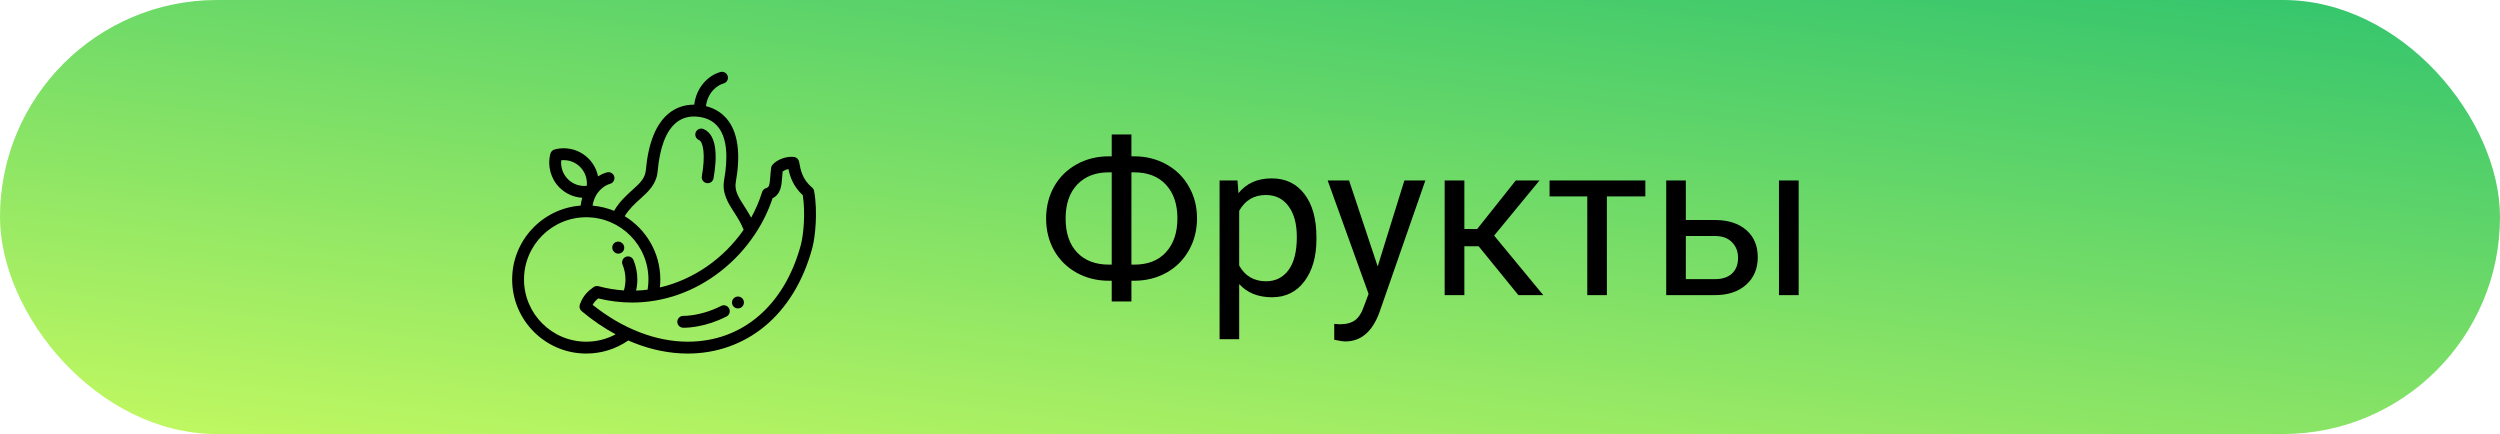
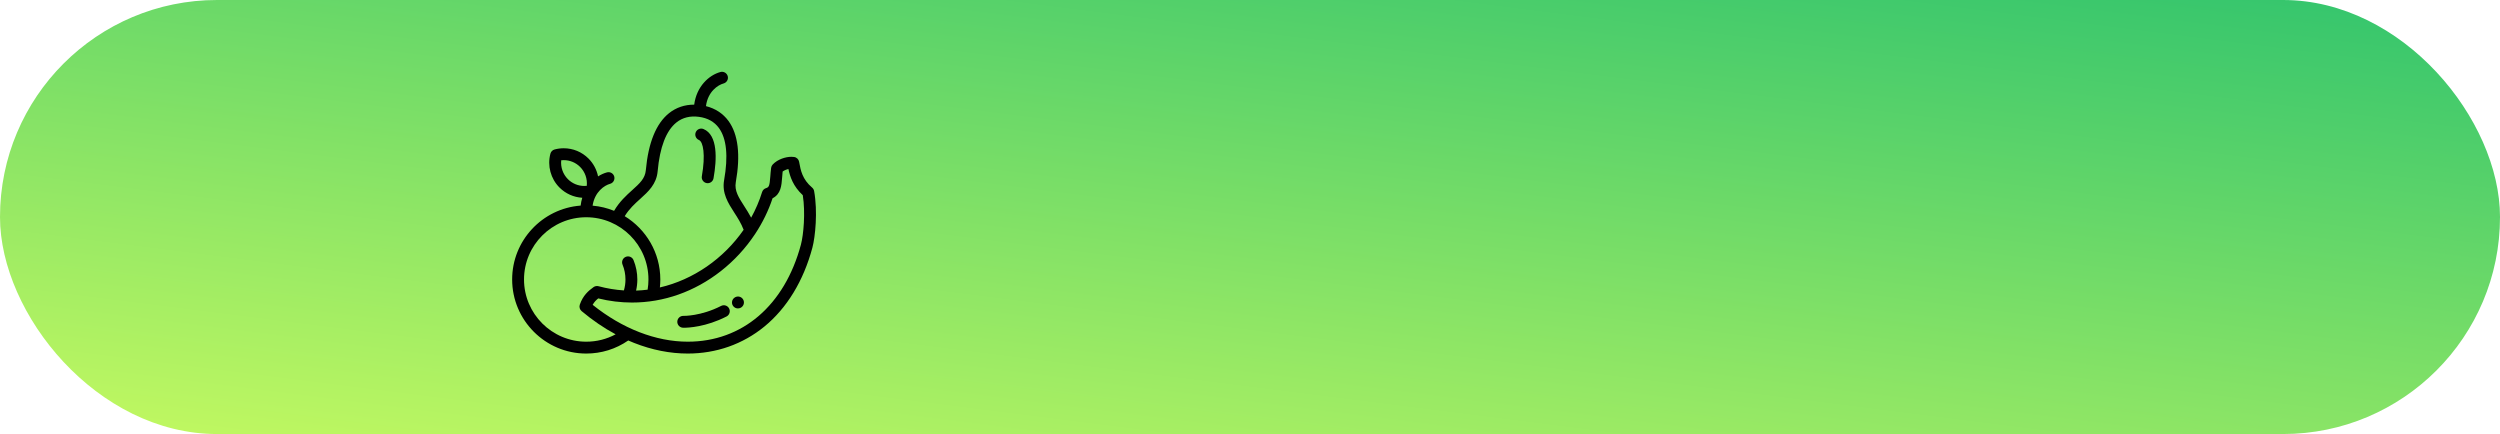
<svg xmlns="http://www.w3.org/2000/svg" width="576" height="100" viewBox="0 0 576 100" fill="none">
  <rect width="576" height="100" rx="50" fill="url(#paint0_linear)" />
-   <path d="M260.68 36.018H261.437C264.122 36.034 266.572 36.66 268.785 37.898C270.999 39.134 272.716 40.843 273.937 43.024C275.174 45.189 275.792 47.614 275.792 50.3C275.792 53.002 275.174 55.451 273.937 57.648C272.7 59.846 270.991 61.563 268.81 62.8C266.629 64.02 264.203 64.647 261.534 64.68H260.68V69.465H256.139V64.68H255.455C252.737 64.68 250.263 64.061 248.033 62.824C245.82 61.587 244.094 59.878 242.857 57.697C241.637 55.516 241.026 53.067 241.026 50.349C241.026 47.63 241.637 45.181 242.857 43C244.094 40.819 245.82 39.11 248.033 37.873C250.263 36.636 252.737 36.018 255.455 36.018H256.139V30.988H260.68V36.018ZM255.455 39.704C252.395 39.704 249.97 40.648 248.18 42.536C246.406 44.408 245.519 47.012 245.519 50.349C245.519 53.702 246.406 56.314 248.18 58.185C249.954 60.041 252.395 60.969 255.504 60.969H256.139V39.704H255.455ZM260.68 39.704V60.969H261.363C264.472 60.969 266.897 60.017 268.639 58.112C270.396 56.192 271.275 53.588 271.275 50.3C271.275 47.045 270.396 44.465 268.639 42.56C266.897 40.656 264.439 39.704 261.266 39.704H260.68ZM303.307 55.085C303.307 59.105 302.387 62.344 300.548 64.802C298.709 67.259 296.218 68.488 293.077 68.488C289.871 68.488 287.348 67.471 285.509 65.436V78.156H280.992V41.584H285.118L285.338 44.514C287.177 42.235 289.732 41.096 293.004 41.096C296.178 41.096 298.684 42.292 300.523 44.685C302.379 47.077 303.307 50.406 303.307 54.67V55.085ZM298.79 54.572C298.79 51.594 298.155 49.242 296.886 47.517C295.616 45.791 293.875 44.929 291.661 44.929C288.927 44.929 286.876 46.141 285.509 48.566V61.188C286.86 63.597 288.927 64.802 291.71 64.802C293.875 64.802 295.592 63.947 296.861 62.238C298.147 60.513 298.79 57.958 298.79 54.572ZM317.418 61.384L323.57 41.584H328.404L317.784 72.077C316.14 76.472 313.528 78.669 309.947 78.669L309.093 78.596L307.408 78.278V74.616L308.629 74.714C310.159 74.714 311.347 74.405 312.193 73.786C313.056 73.168 313.764 72.037 314.317 70.393L315.318 67.707L305.895 41.584H310.826L317.418 61.384ZM340.685 56.745H337.389V68H332.848V41.584H337.389V52.766H340.343L349.229 41.584H354.698L344.249 54.279L355.577 68H349.84L340.685 56.745ZM379.088 45.246H370.226V68H365.709V45.246H357.018V41.584H379.088V45.246ZM388.414 50.69H395.274C398.269 50.723 400.637 51.504 402.379 53.034C404.12 54.564 404.991 56.639 404.991 59.26C404.991 61.897 404.096 64.012 402.306 65.607C400.515 67.203 398.106 68 395.079 68H383.897V41.584H388.414V50.69ZM414.415 68H409.874V41.584H414.415V68ZM388.414 54.377V64.314H395.128C396.821 64.314 398.131 63.882 399.059 63.02C399.986 62.141 400.45 60.944 400.45 59.431C400.45 57.966 399.994 56.77 399.083 55.842C398.188 54.898 396.926 54.41 395.299 54.377H388.414Z" fill="black" />
  <path d="M187.573 44.021C187.517 43.709 187.353 43.427 187.112 43.222C184.848 41.307 184.465 39.195 184.158 37.498L184.118 37.278C184.012 36.698 183.547 36.252 182.964 36.17C182.762 36.142 182.549 36.127 182.331 36.127C181.029 36.127 179.196 36.675 178.034 37.9C177.836 38.109 177.708 38.375 177.67 38.661C177.573 39.396 177.522 40.068 177.478 40.661C177.311 42.897 177.163 43.134 176.482 43.349C176.055 43.484 175.721 43.82 175.588 44.247C174.947 46.312 174.096 48.288 173.066 50.152C172.557 49.181 171.995 48.307 171.472 47.494C170.192 45.506 169.181 43.935 169.527 41.989C170.646 35.68 170.078 30.928 167.838 27.864C166.59 26.157 164.813 24.994 162.654 24.451C163.083 21.096 165.414 19.576 166.704 19.23C167.434 19.035 167.867 18.285 167.671 17.556C167.476 16.826 166.726 16.393 165.997 16.589C163.333 17.303 160.487 19.923 159.944 24.109C157.762 24.103 155.78 24.769 154.149 26.072C151.169 28.453 149.369 32.877 148.798 39.222C148.626 41.131 147.391 42.245 145.681 43.787C144.286 45.045 142.731 46.45 141.486 48.574C139.935 47.943 138.271 47.533 136.534 47.384C137.026 44.164 139.291 42.694 140.556 42.355C141.285 42.16 141.718 41.41 141.523 40.681C141.327 39.951 140.577 39.518 139.848 39.714C139.161 39.898 138.463 40.211 137.794 40.642C137.483 39.107 136.73 37.667 135.591 36.528C134.064 35.001 132.034 34.16 129.875 34.16C129.169 34.16 128.465 34.253 127.783 34.435C127.311 34.561 126.941 34.93 126.815 35.403C126.072 38.184 126.874 41.176 128.908 43.21C130.323 44.626 132.172 45.45 134.154 45.563C133.981 46.129 133.853 46.731 133.778 47.369C124.967 48.031 118 55.412 118 64.389C118 73.801 125.657 81.458 135.068 81.458C138.566 81.458 141.898 80.418 144.75 78.446C145.2 78.644 145.65 78.833 146.103 79.012C150.218 80.635 154.376 81.458 158.463 81.458C165.036 81.458 171.136 79.31 176.104 75.247C181.297 71 185.125 64.716 187.172 57.075C187.84 54.582 188.43 48.709 187.573 44.021ZM147.513 45.818C149.352 44.159 151.253 42.444 151.521 39.467C152.023 33.894 153.481 30.106 155.856 28.208C157.266 27.082 159.009 26.648 161.036 26.919C163.039 27.186 164.584 28.047 165.63 29.478C167.413 31.916 167.818 35.965 166.834 41.511C166.301 44.514 167.761 46.781 169.172 48.974C169.964 50.203 170.778 51.471 171.332 52.945C166.724 59.599 159.732 64.452 152.038 66.229C152.104 65.619 152.137 65.004 152.137 64.389C152.137 58.222 148.849 52.809 143.934 49.809C144.957 48.125 146.252 46.954 147.513 45.818ZM130.841 41.277C129.693 40.128 129.138 38.517 129.306 36.925C129.495 36.905 129.685 36.895 129.875 36.895C131.304 36.895 132.647 37.451 133.657 38.461C134.806 39.61 135.361 41.221 135.193 42.813C135.004 42.833 134.814 42.843 134.624 42.843H134.624C133.195 42.843 131.852 42.287 130.841 41.277ZM135.068 78.724C127.165 78.724 120.734 72.293 120.734 64.389C120.734 56.486 127.165 50.055 135.068 50.055C142.972 50.055 149.403 56.486 149.403 64.389C149.403 65.177 149.338 65.964 149.211 66.738C148.331 66.852 147.446 66.924 146.556 66.954C146.744 66.115 146.842 65.259 146.842 64.389C146.842 62.85 146.545 61.347 145.961 59.922C145.675 59.224 144.876 58.889 144.177 59.176C143.479 59.463 143.145 60.261 143.431 60.96C143.88 62.053 144.107 63.207 144.107 64.389C144.107 65.249 143.985 66.094 143.747 66.911C141.79 66.785 139.831 66.462 137.9 65.945C137.507 65.839 137.087 65.915 136.755 66.15C135.54 67.013 134.315 68.098 133.589 70.179C133.402 70.715 133.565 71.311 134 71.677C136.512 73.786 139.136 75.575 141.839 77.026C139.77 78.141 137.466 78.724 135.068 78.724ZM184.531 56.367C180.78 70.366 171.035 78.724 158.463 78.724C151.124 78.724 143.376 75.715 136.548 70.231C136.91 69.581 137.357 69.134 137.838 68.752C140.405 69.386 143.016 69.706 145.609 69.706C152.946 69.706 160.021 67.206 166.069 62.475C169.144 60.07 171.809 57.172 173.943 53.959C173.969 53.924 173.992 53.889 174.014 53.852C175.7 51.296 177.049 48.541 178.001 45.677C179.917 44.713 180.063 42.76 180.205 40.865C180.238 40.432 180.271 39.989 180.321 39.52C180.685 39.257 181.167 39.048 181.65 38.941C182.015 40.679 182.723 42.911 184.962 44.971C185.595 48.999 185.135 54.111 184.531 56.367Z" fill="black" />
  <path d="M162.092 29.732C161.396 29.441 160.595 29.768 160.303 30.464C160.011 31.161 160.338 31.962 161.035 32.254C162.029 32.671 162.579 35.672 161.704 40.601C161.572 41.345 162.068 42.054 162.811 42.186C162.892 42.201 162.972 42.208 163.052 42.208C163.702 42.208 164.279 41.742 164.396 41.079C165.179 36.671 165.414 31.125 162.092 29.732Z" fill="black" />
  <path d="M171.129 68.864C170.676 68.26 169.818 68.139 169.214 68.592C169.213 68.592 169.207 68.597 169.207 68.597C168.598 69.043 168.468 69.896 168.913 70.505C169.181 70.871 169.597 71.064 170.018 71.064C170.299 71.064 170.582 70.978 170.826 70.8L170.857 70.777C171.461 70.324 171.582 69.468 171.129 68.864Z" fill="black" />
  <path d="M167.992 71.075C167.647 70.403 166.824 70.137 166.152 70.48C161.472 72.874 157.524 72.779 157.466 72.777C156.714 72.751 156.079 73.336 156.05 74.09C156.02 74.844 156.608 75.48 157.363 75.509C157.383 75.51 157.457 75.513 157.579 75.513C158.556 75.513 162.629 75.354 167.397 72.915C168.069 72.571 168.335 71.747 167.992 71.075Z" fill="black" />
-   <path d="M143.435 56.107L143.39 56.062C142.855 55.53 141.99 55.532 141.457 56.067C140.924 56.602 140.927 57.468 141.462 58.001L141.492 58.03C141.759 58.301 142.111 58.436 142.463 58.436C142.811 58.436 143.159 58.304 143.425 58.041C143.962 57.51 143.966 56.644 143.435 56.107Z" fill="black" />
  <defs>
    <linearGradient id="paint0_linear" x1="310" y1="-44" x2="288" y2="130" gradientUnits="userSpaceOnUse">
      <stop stop-color="#29C16E" />
      <stop offset="1" stop-color="#BEF761" />
    </linearGradient>
  </defs>
</svg>